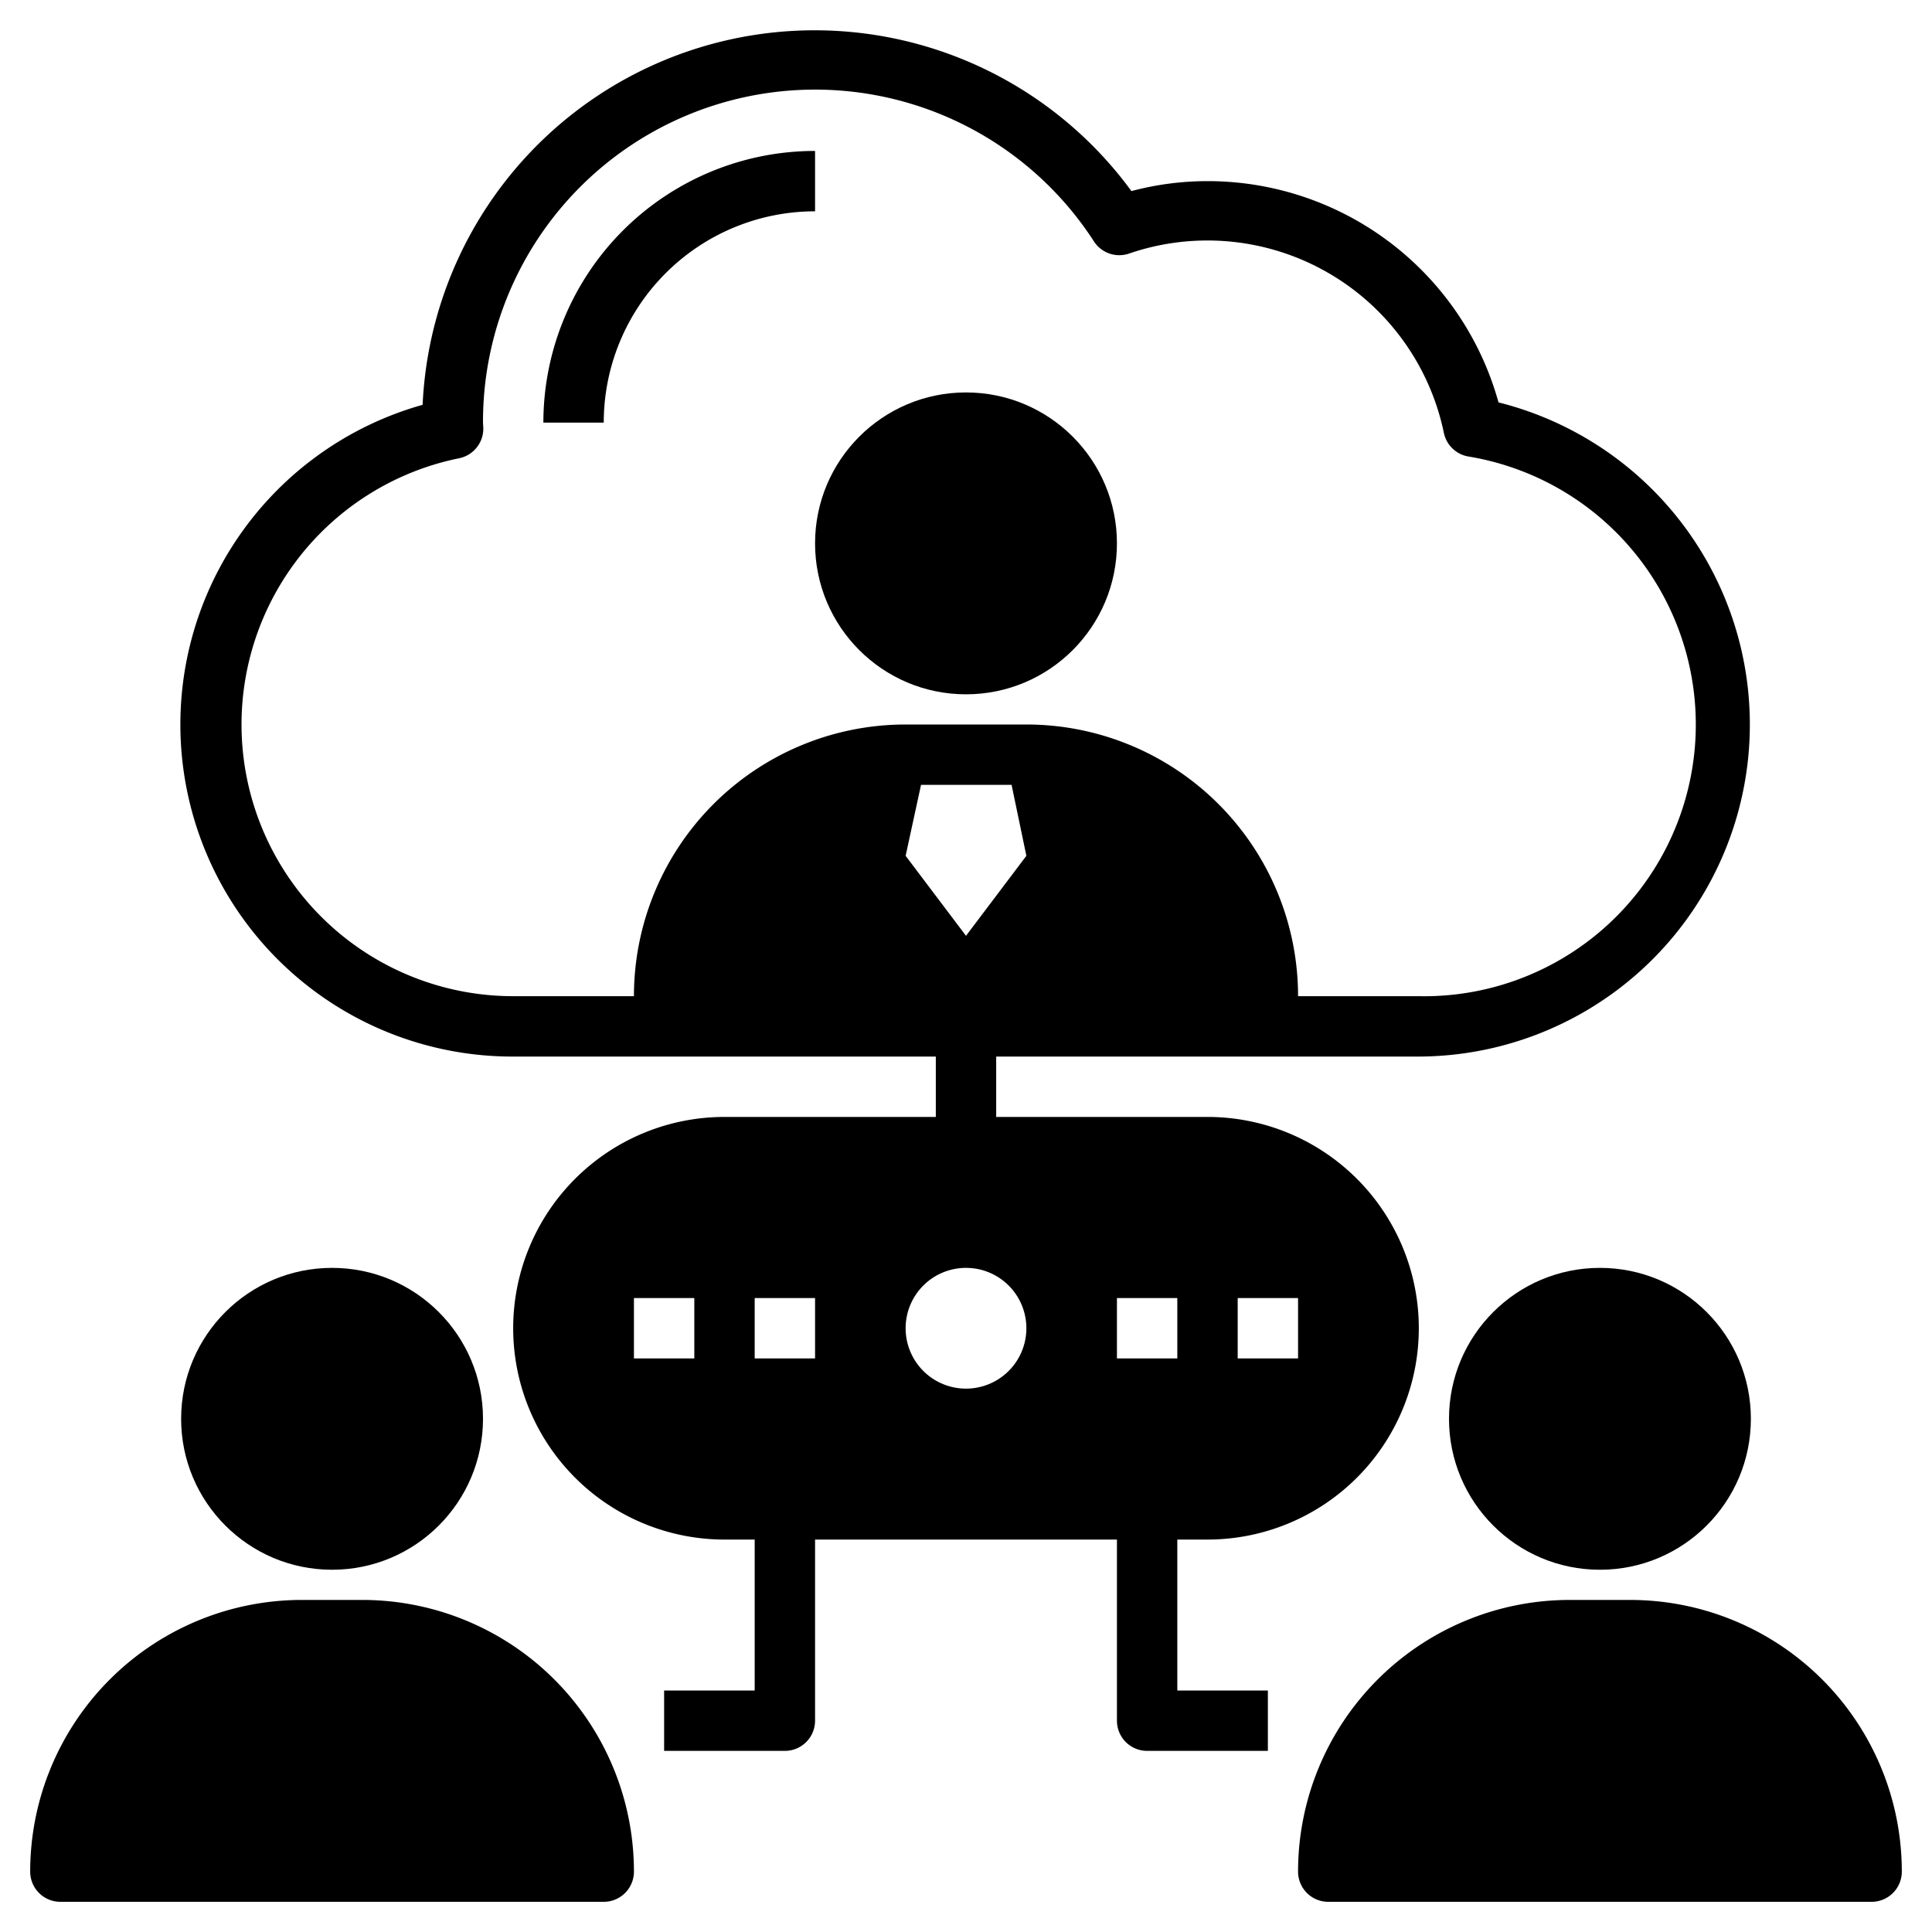
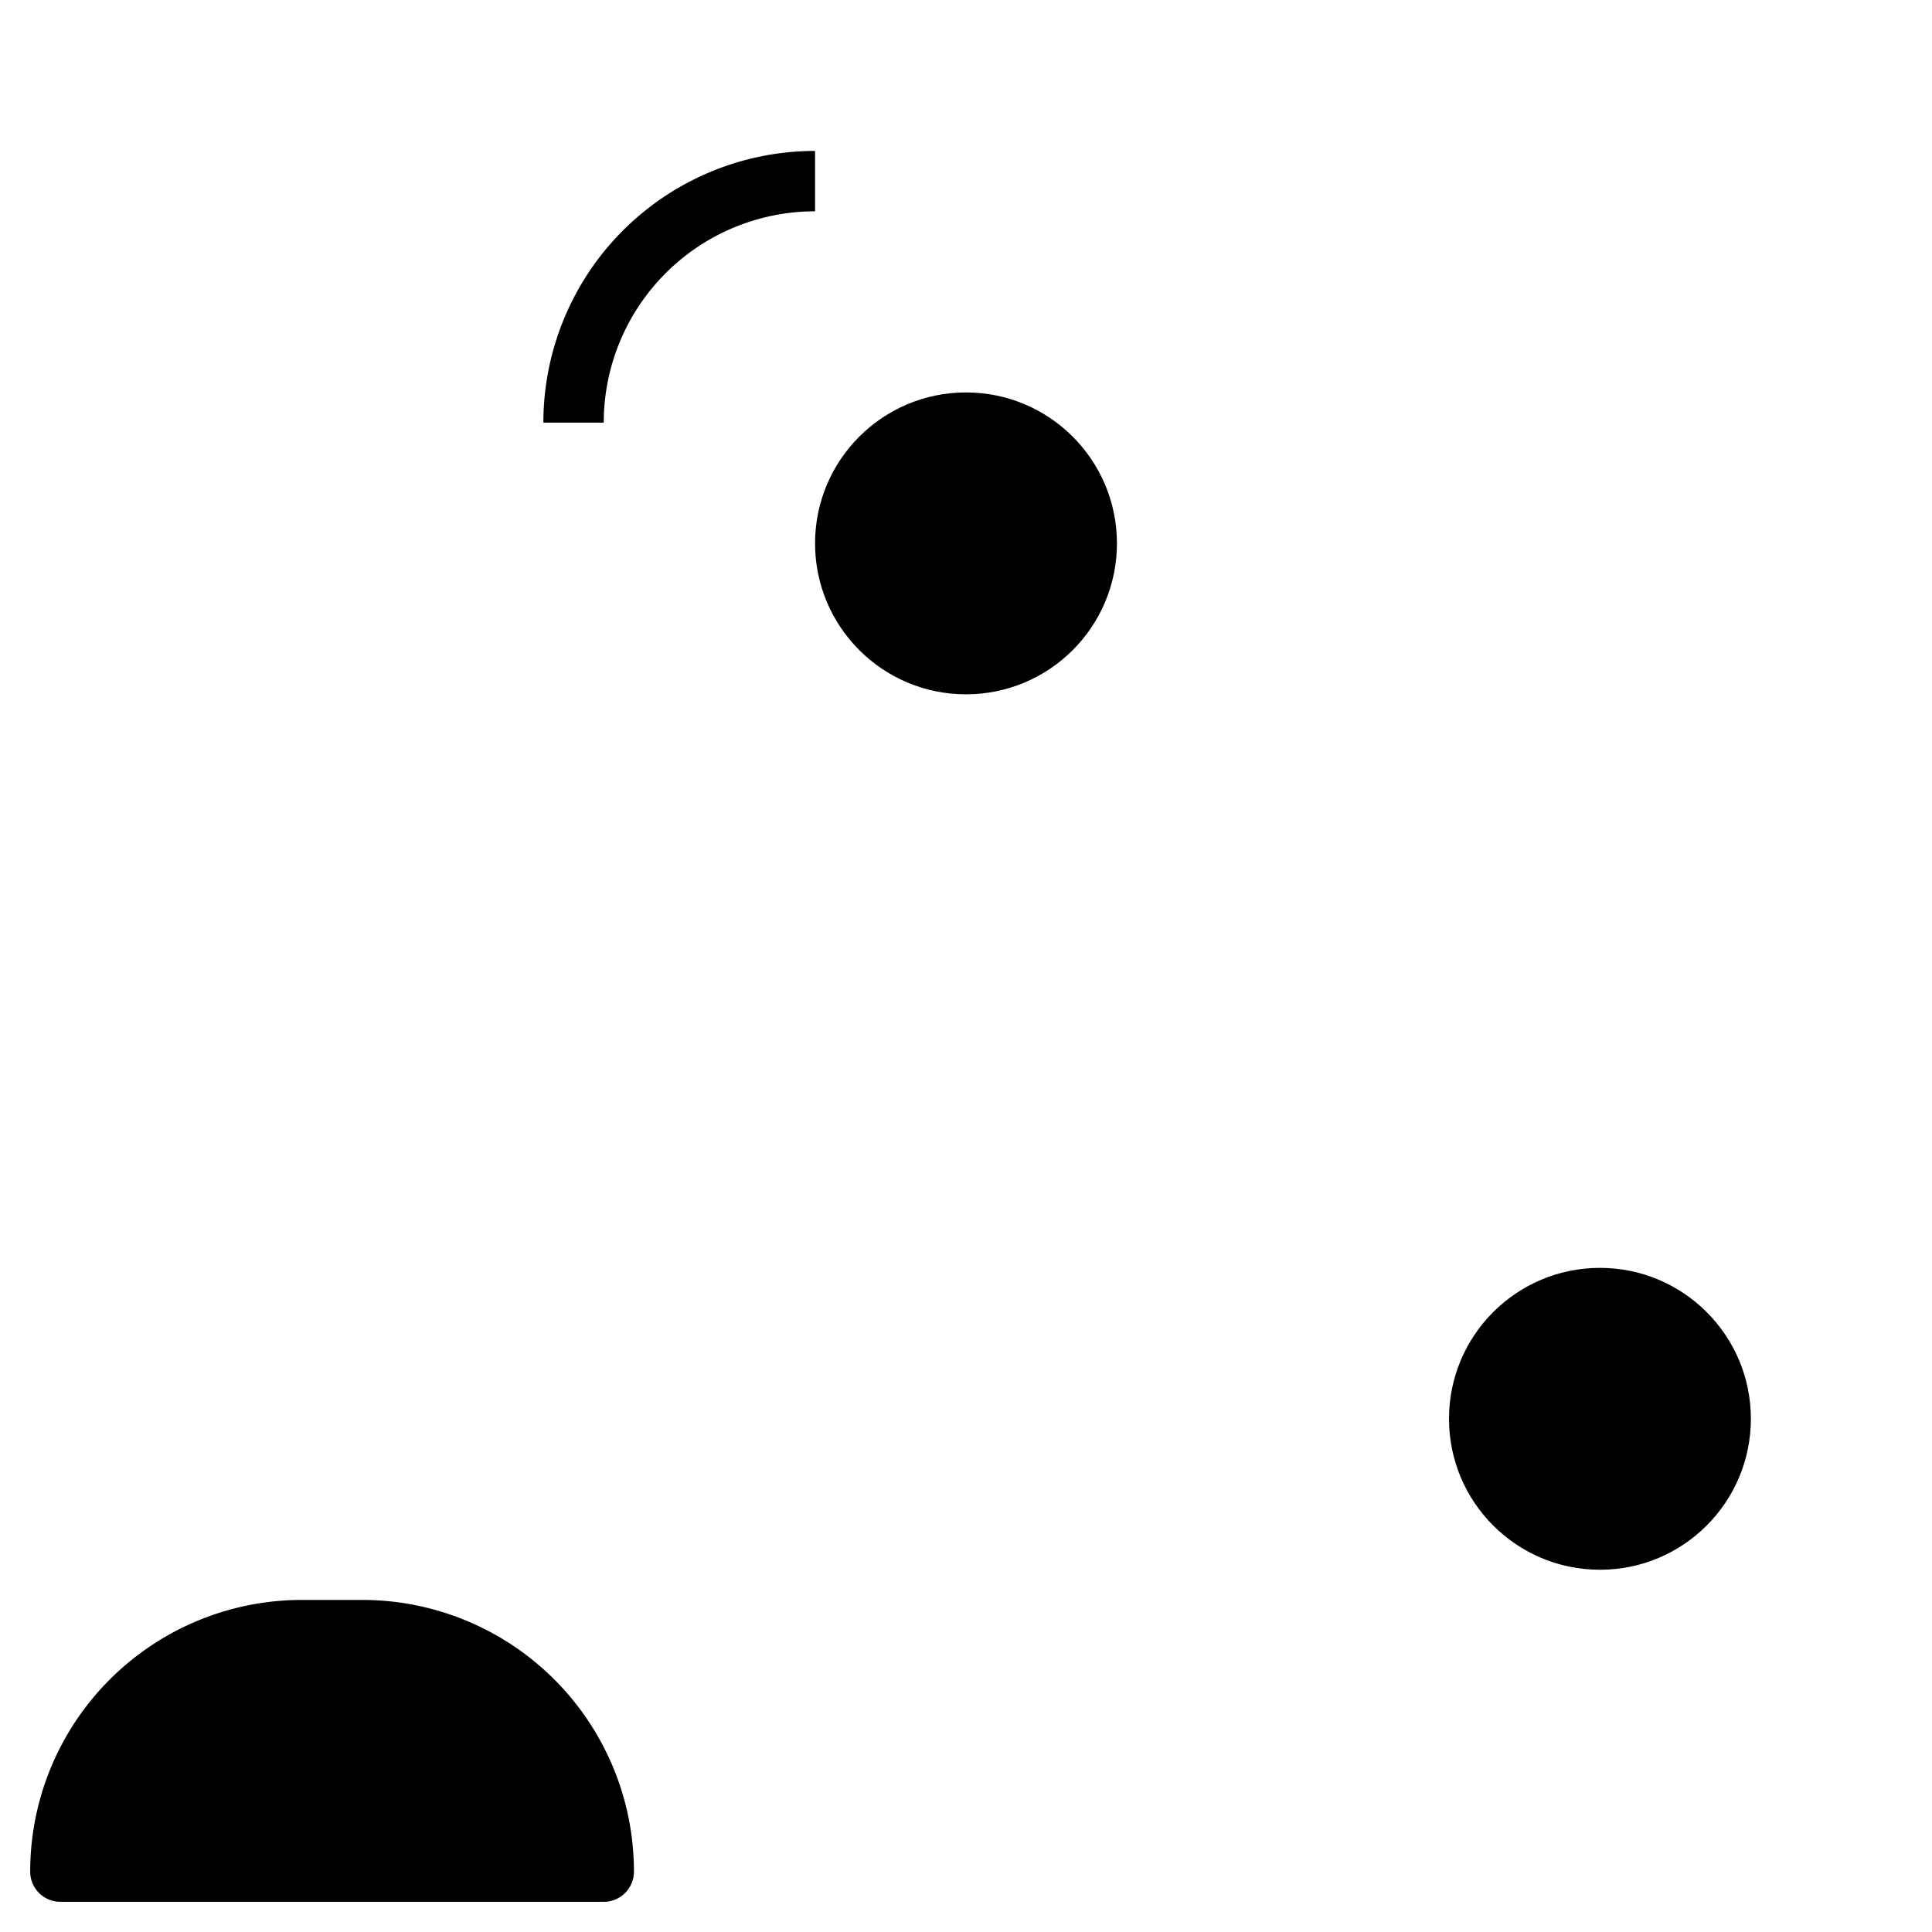
<svg xmlns="http://www.w3.org/2000/svg" id="Layer_1" height="512" viewBox="0 0 64 64" width="512" data-name="Layer 1">
-   <path d="m49.64 13.33a10 10 0 0 0 -9.64-7.33 9.8 9.8 0 0 0 -2.52.33 13 13 0 0 0 -23.48 7.08 11 11 0 0 0 3 21.59h14v2h-7a7 7 0 0 0 0 14h1v5h-3v2h4a1 1 0 0 0 1-1v-6h10v6a1 1 0 0 0 1 1h4v-2h-3v-5h1a7 7 0 0 0 0-14h-7v-2h14a11 11 0 0 0 2.64-21.67zm-26.64 31.67h-2v-2h2zm18-2h2v2h-2zm-4 0h2v2h-2zm-10 2h-2v-2h2zm7-1a2 2 0 1 1 -2-2 2 2 0 0 1 2 2zm-2-13-2-2.65.51-2.35h3l.49 2.35zm15 2h-4a9 9 0 0 0 -9-9h-4a9 9 0 0 0 -9 9h-4a9 9 0 0 1 -1.79-17.82 1 1 0 0 0 .8-1s-.01-.18-.01-.18a11 11 0 0 1 20.24-6 1 1 0 0 0 1.16.4 8 8 0 0 1 10.43 5.94 1 1 0 0 0 .8.78 9 9 0 0 1 -1.63 17.88z" />
  <path d="m27 5a9 9 0 0 0 -9 9h2a7 7 0 0 1 7-7z" />
  <circle cx="32" cy="18" r="5" />
-   <circle cx="11" cy="47" r="5" />
  <path d="m2 63h18a1 1 0 0 0 1-1 9 9 0 0 0 -9-9h-2a9 9 0 0 0 -9 9 1 1 0 0 0 1 1z" />
  <circle cx="53" cy="47" r="5" />
-   <path d="m54 53h-2a9 9 0 0 0 -9 9 1 1 0 0 0 1 1h18a1 1 0 0 0 1-1 9 9 0 0 0 -9-9z" />
</svg>